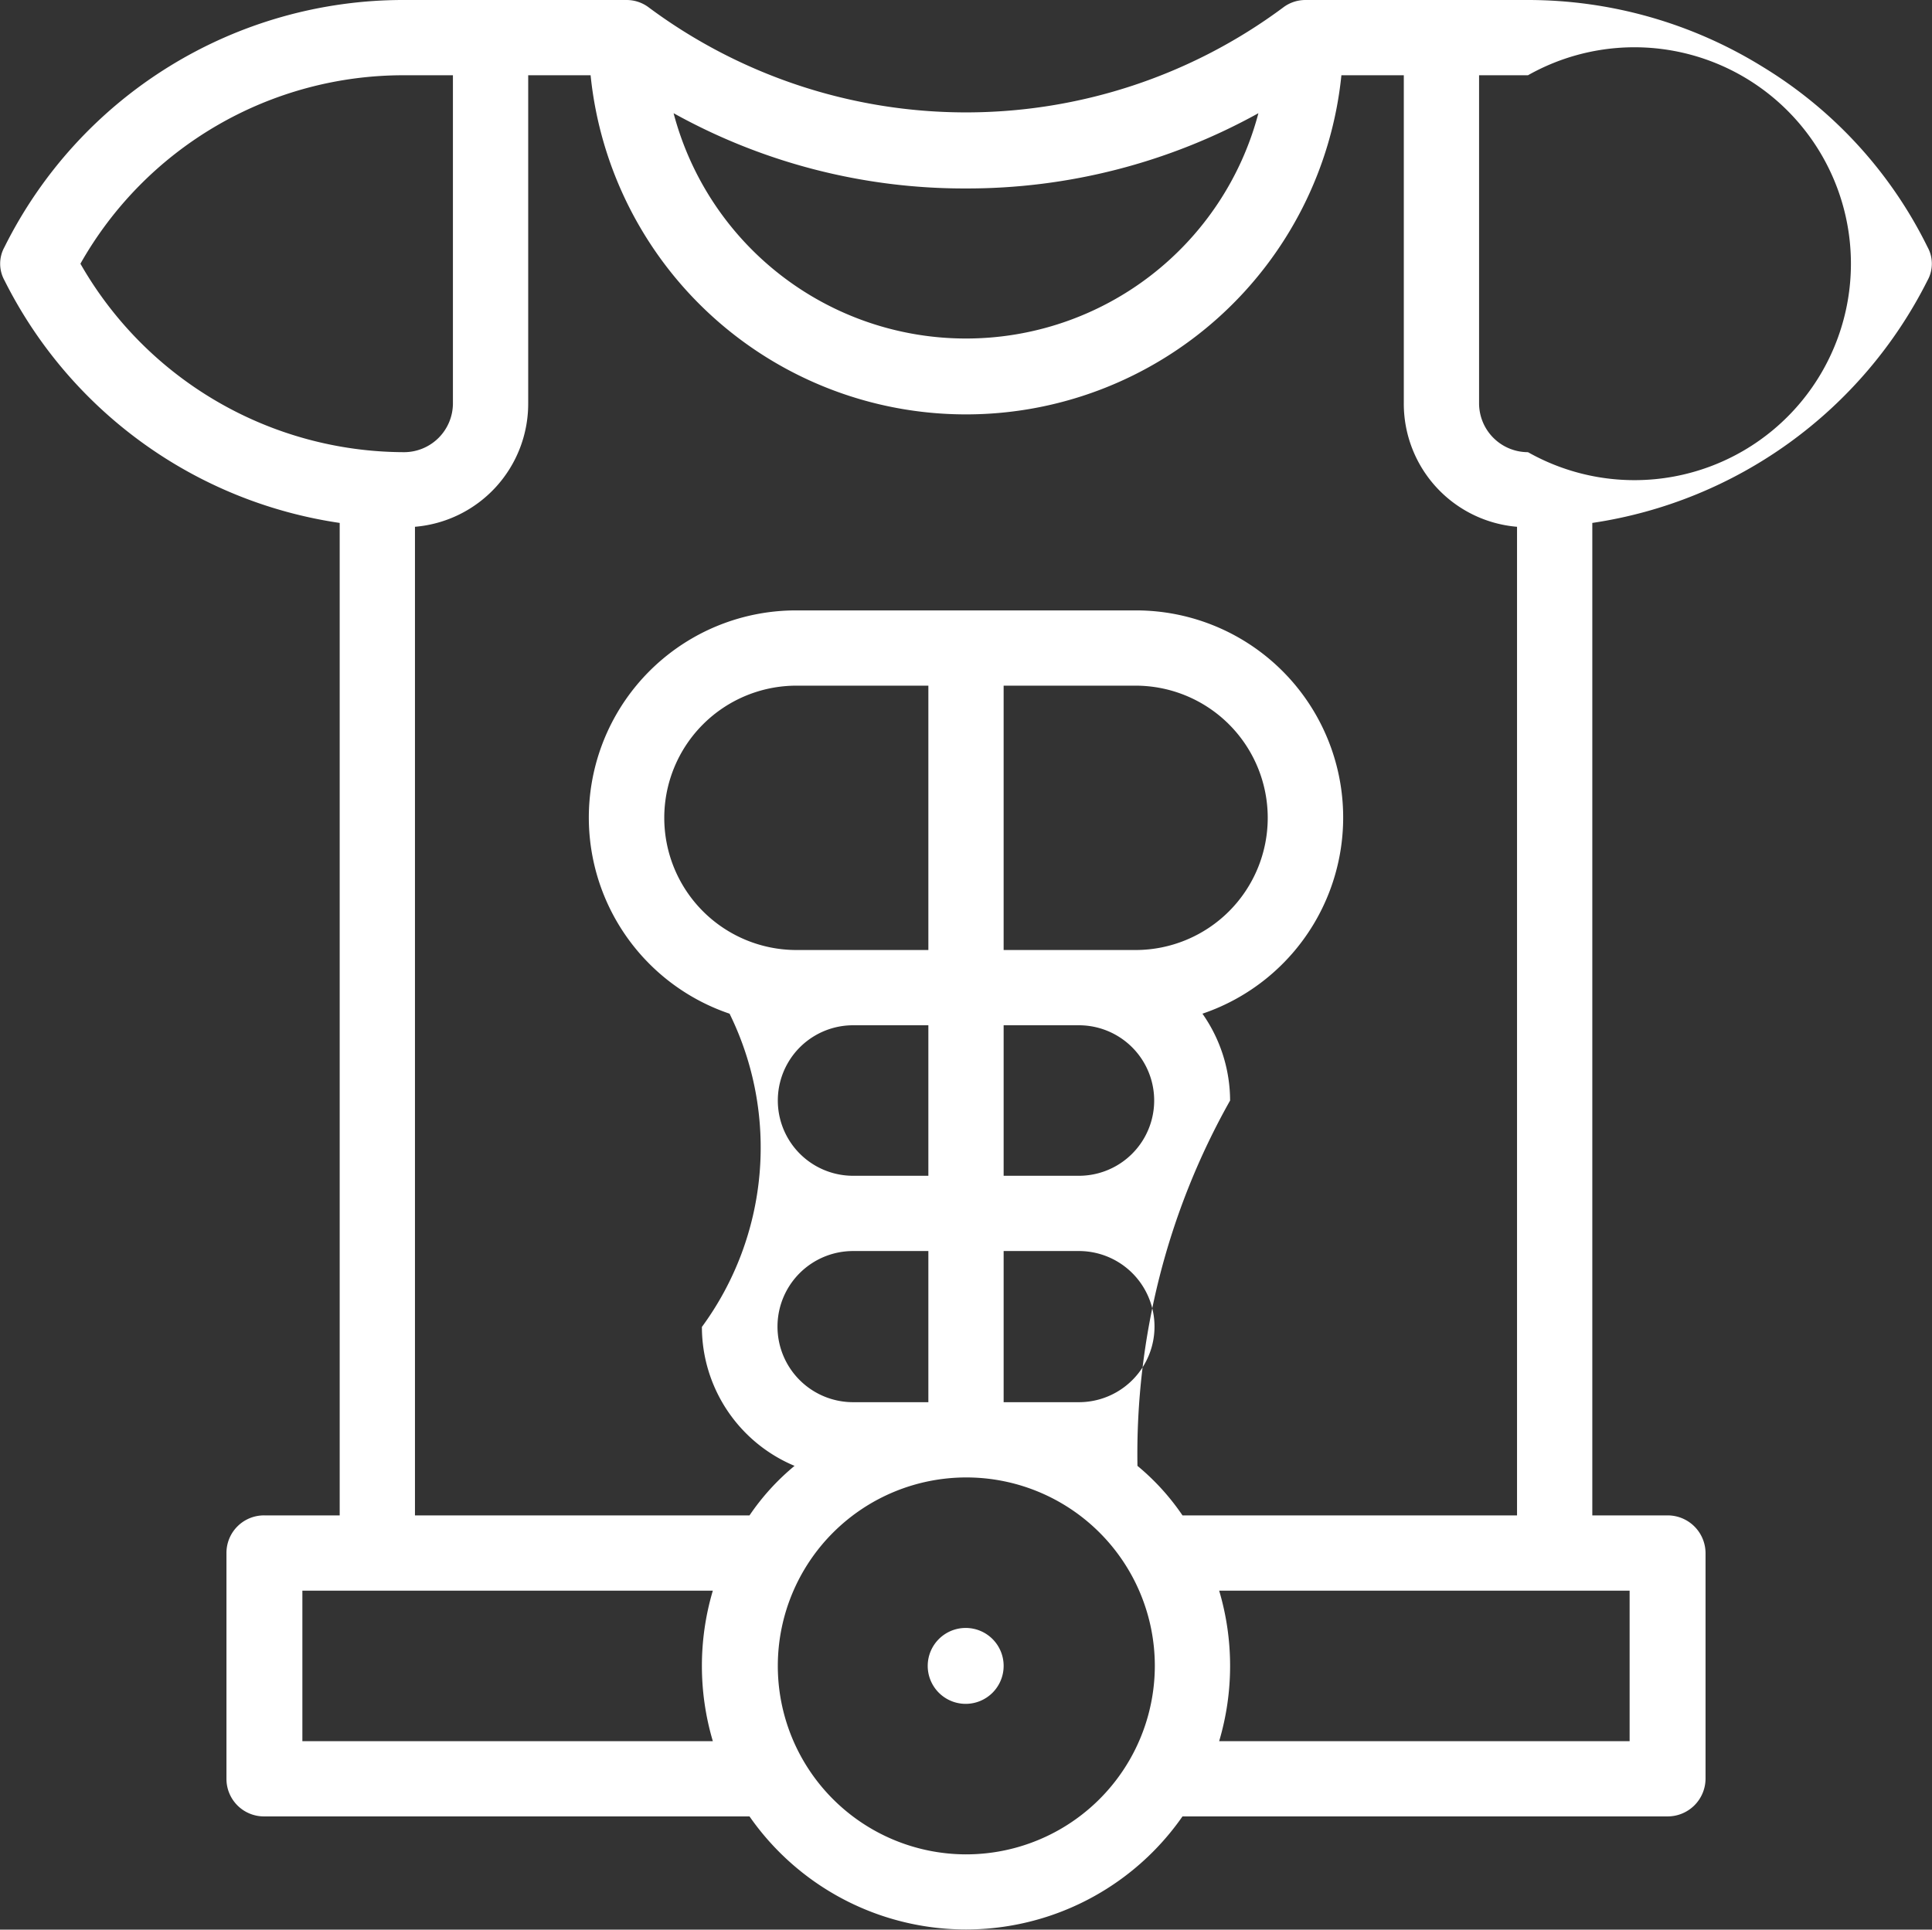
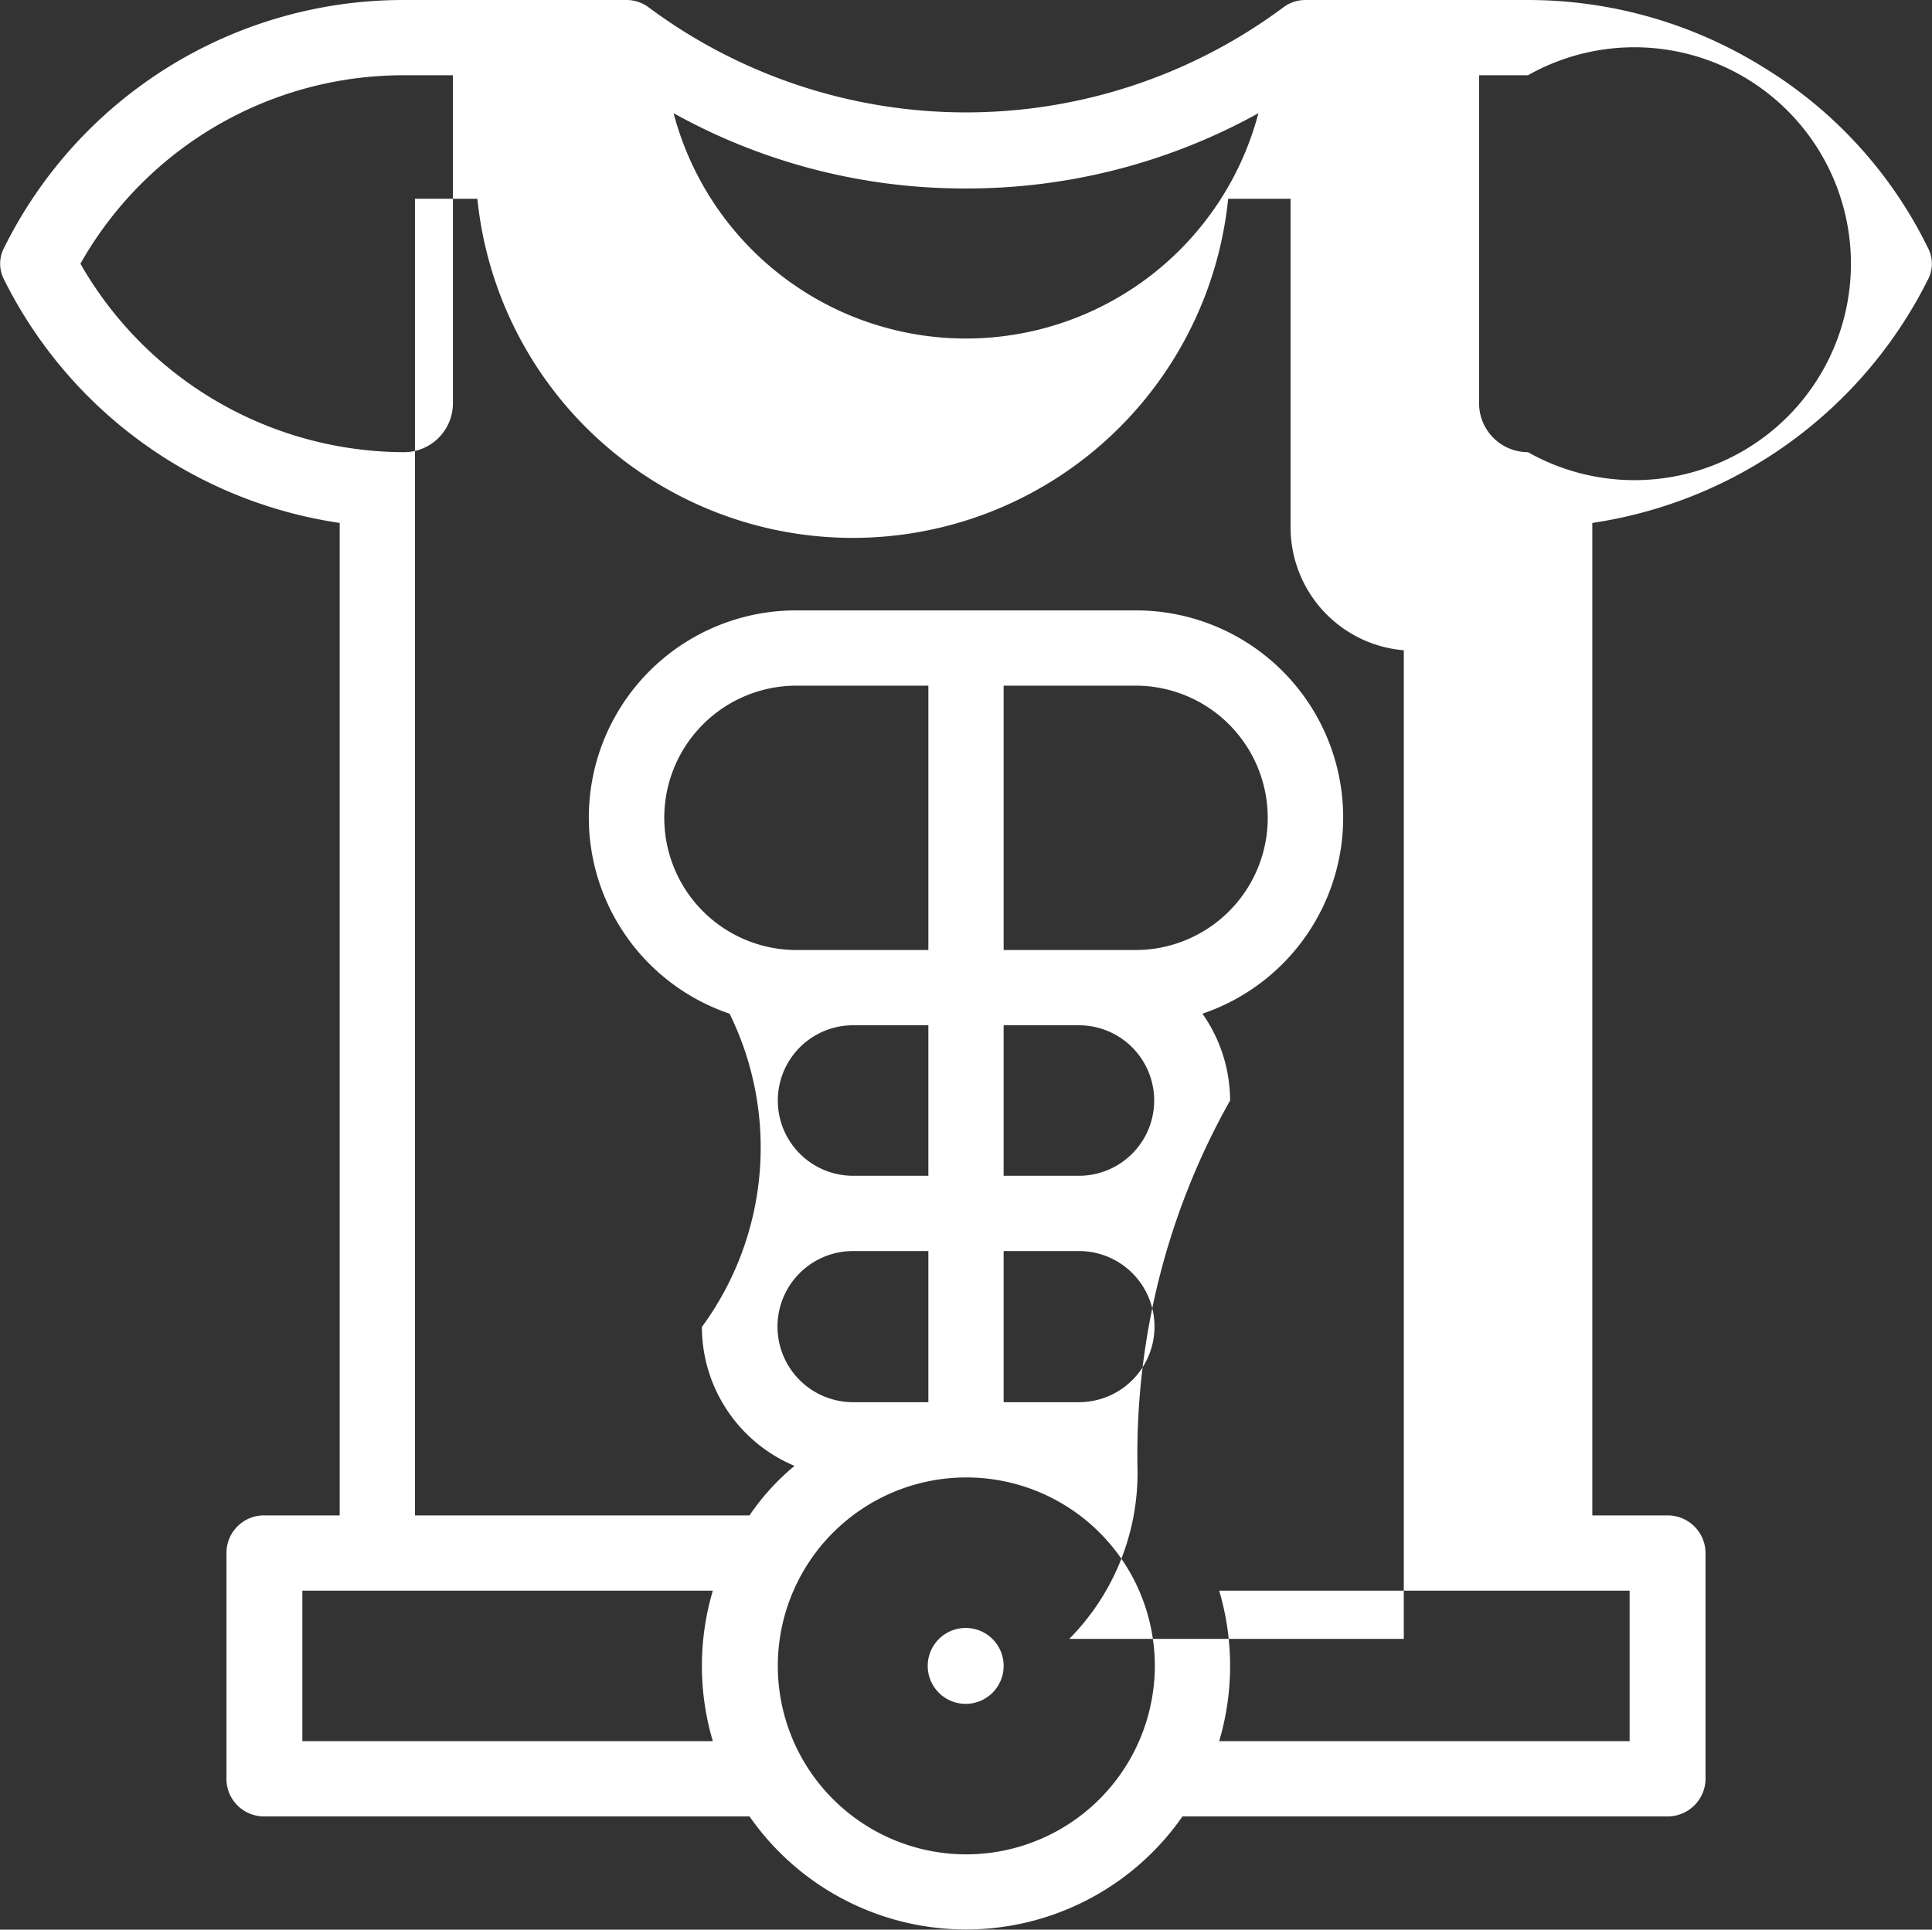
<svg xmlns="http://www.w3.org/2000/svg" width="30.03" height="30" viewBox="0 0 30.03 30">
  <rect x="0" y="0" width="30.03" height="30" fill="#333333" stroke="none" />
  <defs>
    <style>
      .cls-1 {
        fill: #fff;
        fill-rule: evenodd;
      }
    </style>
  </defs>
-   <path id="ic_craft.svg" class="cls-1" d="M1214.51,1113.31a0.59,0.59,0,1,0,.59.59A0.589,0.589,0,0,0,1214.51,1113.31Zm14.95-21.47a6.782,6.782,0,0,0-2.56-2.8,6.933,6.933,0,0,0-3.65-1.04h-3.46a0.571,0.571,0,0,0-.35.12,8.266,8.266,0,0,1-9.85,0,0.571,0.571,0,0,0-.35-0.12h-3.46a6.924,6.924,0,0,0-6.21,3.84,0.534,0.534,0,0,0,0,.52,6.957,6.957,0,0,0,5.21,3.77v15.43h-1.17a0.583,0.583,0,0,0-.59.58v3.52a0.583,0.583,0,0,0,.59.58h7.54a4.1,4.1,0,0,0,6.73,0h7.54a0.589,0.589,0,0,0,.59-0.58v-3.52a0.589,0.589,0,0,0-.59-0.58h-1.17v-15.43a6.974,6.974,0,0,0,5.21-3.77A0.534,0.534,0,0,0,1229.46,1091.84Zm-14.95-.91a9.34,9.34,0,0,0,4.55-1.17,4.7,4.7,0,0,1-9.09,0A9.3,9.3,0,0,0,1214.51,1090.93Zm-13.76,1.17a5.766,5.766,0,0,1,5.03-2.93h0.76v5.1a0.76,0.76,0,0,1-.76.76A5.809,5.809,0,0,1,1200.75,1092.1Zm9.83,22.97h-6.38v-2.34h6.38A4.111,4.111,0,0,0,1210.58,1115.07Zm3.93,1.76a2.93,2.93,0,1,1,2.94-2.93A2.934,2.934,0,0,1,1214.51,1116.83Zm-2.63-14.06a2.055,2.055,0,1,1,0-4.11h2.05v4.11h-2.05Zm2.05,1.17v2.34h-1.17a1.17,1.17,0,1,1,0-2.34h1.17Zm-1.17,3.51h1.17v2.35h-1.17A1.175,1.175,0,1,1,1212.76,1107.45Zm3.51-3.51a1.17,1.17,0,1,1,0,2.34h-1.17v-2.34h1.17Zm-1.17-1.17v-4.11h2.05a2.055,2.055,0,1,1,0,4.11h-2.05Zm1.17,4.68a1.175,1.175,0,1,1,0,2.35h-1.17v-2.35h1.17Zm0.91,3.34a11.2,11.2,0,0,1,1.44-5.68,2.356,2.356,0,0,0-.43-1.35,3.22,3.22,0,0,0-1.04-6.27h-5.27a3.22,3.22,0,0,0-1.04,6.27,4.715,4.715,0,0,1-.43,4.87,2.344,2.344,0,0,0,1.44,2.16,3.669,3.669,0,0,0-.7.77h-5.2v-15.37a1.92,1.92,0,0,0,1.76-1.92v-5.1h0.97a5.865,5.865,0,0,0,11.67,0h0.97v5.1a1.92,1.92,0,0,0,1.76,1.92v15.37h-5.2A3.669,3.669,0,0,0,1217.18,1110.79Zm7.65,1.94v2.34h-6.38a4.111,4.111,0,0,0,0-2.34h6.38Zm-1.58-17.7a0.76,0.76,0,0,1-.76-0.76v-5.1h0.76A3.365,3.365,0,1,1,1223.25,1095.03Z" transform="translate(-1199.5 -1088)" />
+   <path id="ic_craft.svg" class="cls-1" d="M1214.51,1113.31a0.59,0.59,0,1,0,.59.59A0.589,0.589,0,0,0,1214.51,1113.31Zm14.95-21.47a6.782,6.782,0,0,0-2.56-2.8,6.933,6.933,0,0,0-3.65-1.04h-3.46a0.571,0.571,0,0,0-.35.12,8.266,8.266,0,0,1-9.85,0,0.571,0.571,0,0,0-.35-0.12h-3.46a6.924,6.924,0,0,0-6.21,3.84,0.534,0.534,0,0,0,0,.52,6.957,6.957,0,0,0,5.21,3.77v15.43h-1.17a0.583,0.583,0,0,0-.59.58v3.52a0.583,0.583,0,0,0,.59.58h7.54a4.1,4.1,0,0,0,6.73,0h7.54a0.589,0.589,0,0,0,.59-0.58v-3.52a0.589,0.589,0,0,0-.59-0.58h-1.17v-15.43a6.974,6.974,0,0,0,5.21-3.77A0.534,0.534,0,0,0,1229.46,1091.84Zm-14.95-.91a9.34,9.34,0,0,0,4.55-1.17,4.7,4.7,0,0,1-9.09,0A9.3,9.3,0,0,0,1214.51,1090.93Zm-13.76,1.17a5.766,5.766,0,0,1,5.03-2.93h0.76v5.1a0.76,0.76,0,0,1-.76.76A5.809,5.809,0,0,1,1200.75,1092.1Zm9.83,22.97h-6.38v-2.34h6.38A4.111,4.111,0,0,0,1210.58,1115.07Zm3.93,1.76a2.93,2.93,0,1,1,2.94-2.93A2.934,2.934,0,0,1,1214.51,1116.83Zm-2.63-14.06a2.055,2.055,0,1,1,0-4.11h2.05v4.11h-2.05Zm2.05,1.17v2.34h-1.17a1.17,1.17,0,1,1,0-2.34h1.17Zm-1.17,3.51h1.17v2.35h-1.17A1.175,1.175,0,1,1,1212.76,1107.45Zm3.51-3.51a1.17,1.17,0,1,1,0,2.34h-1.17v-2.34h1.17Zm-1.17-1.17v-4.11h2.05a2.055,2.055,0,1,1,0,4.11h-2.05Zm1.17,4.68a1.175,1.175,0,1,1,0,2.35h-1.17v-2.35h1.17Zm0.91,3.34a11.2,11.2,0,0,1,1.44-5.68,2.356,2.356,0,0,0-.43-1.35,3.22,3.22,0,0,0-1.04-6.27h-5.27a3.22,3.22,0,0,0-1.04,6.27,4.715,4.715,0,0,1-.43,4.87,2.344,2.344,0,0,0,1.44,2.16,3.669,3.669,0,0,0-.7.77h-5.2v-15.37v-5.1h0.97a5.865,5.865,0,0,0,11.67,0h0.97v5.1a1.92,1.92,0,0,0,1.76,1.92v15.37h-5.2A3.669,3.669,0,0,0,1217.18,1110.79Zm7.65,1.94v2.34h-6.38a4.111,4.111,0,0,0,0-2.34h6.38Zm-1.58-17.7a0.76,0.76,0,0,1-.76-0.76v-5.1h0.76A3.365,3.365,0,1,1,1223.25,1095.03Z" transform="translate(-1199.5 -1088)" />
</svg>